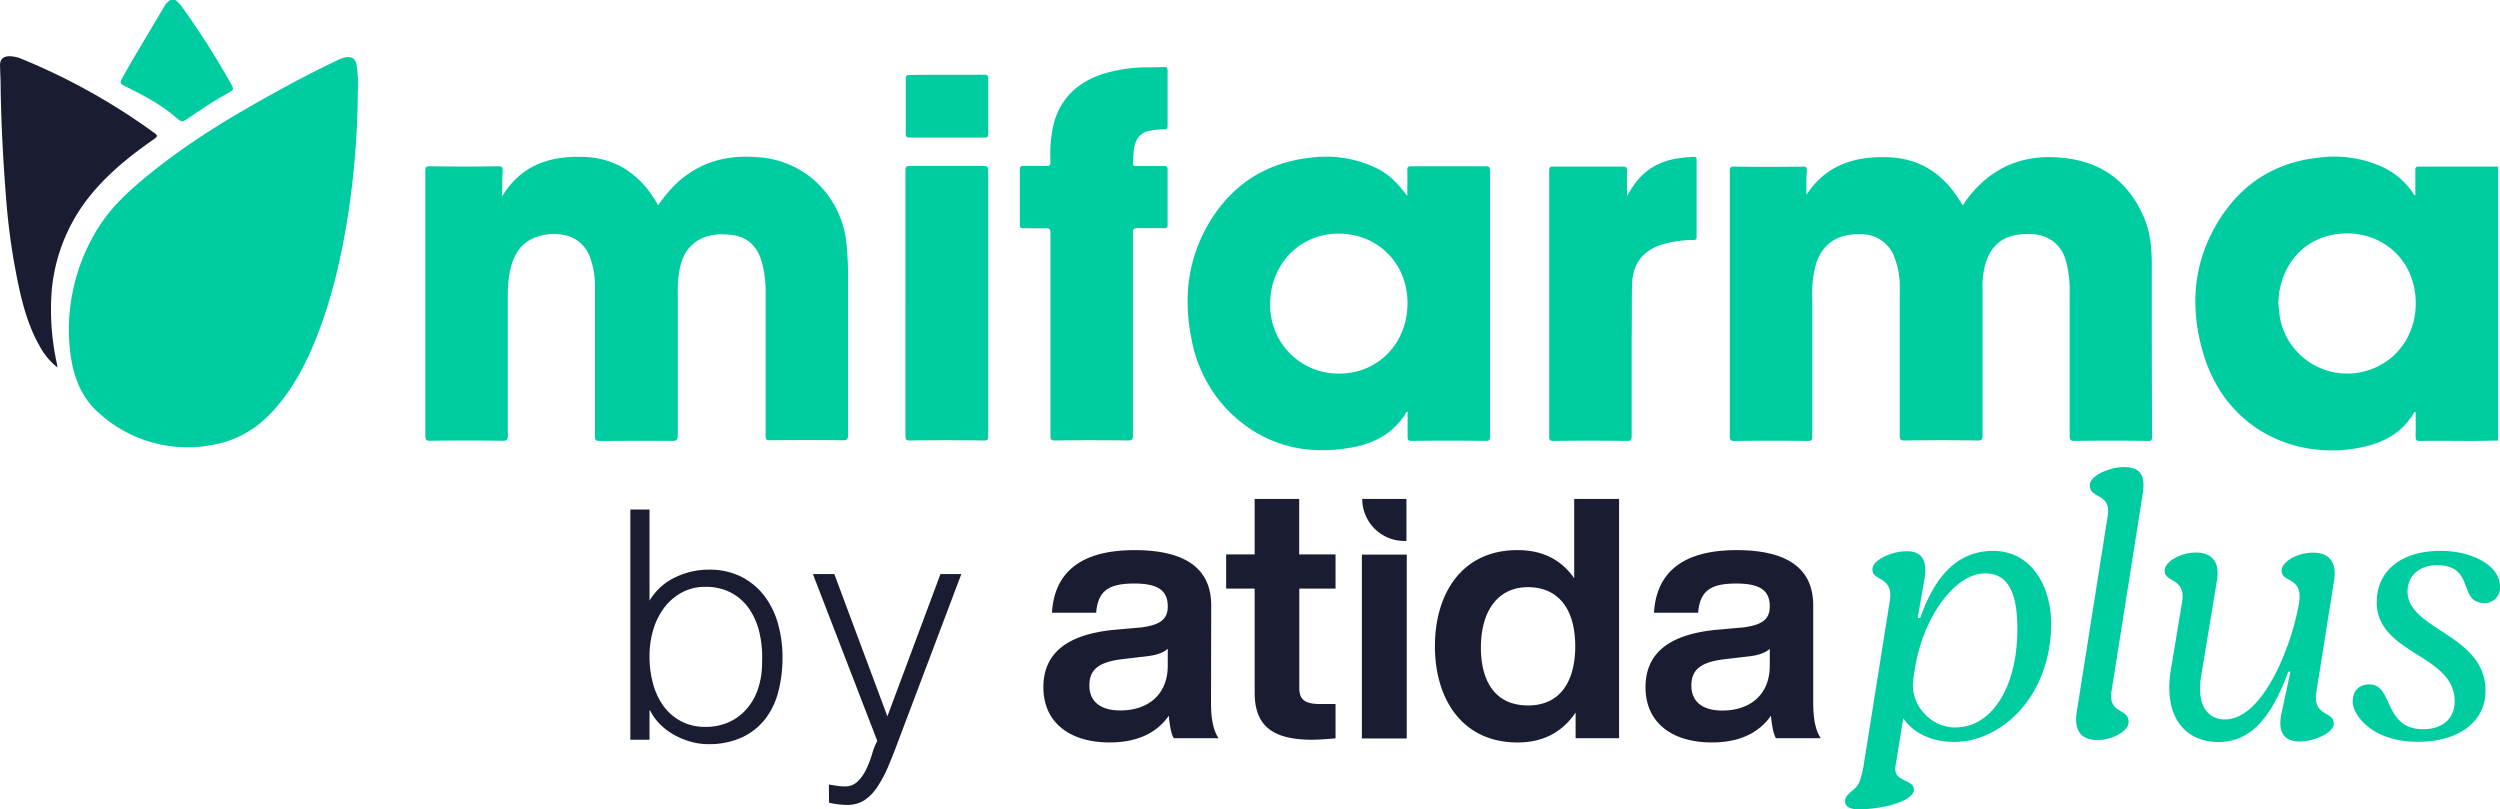
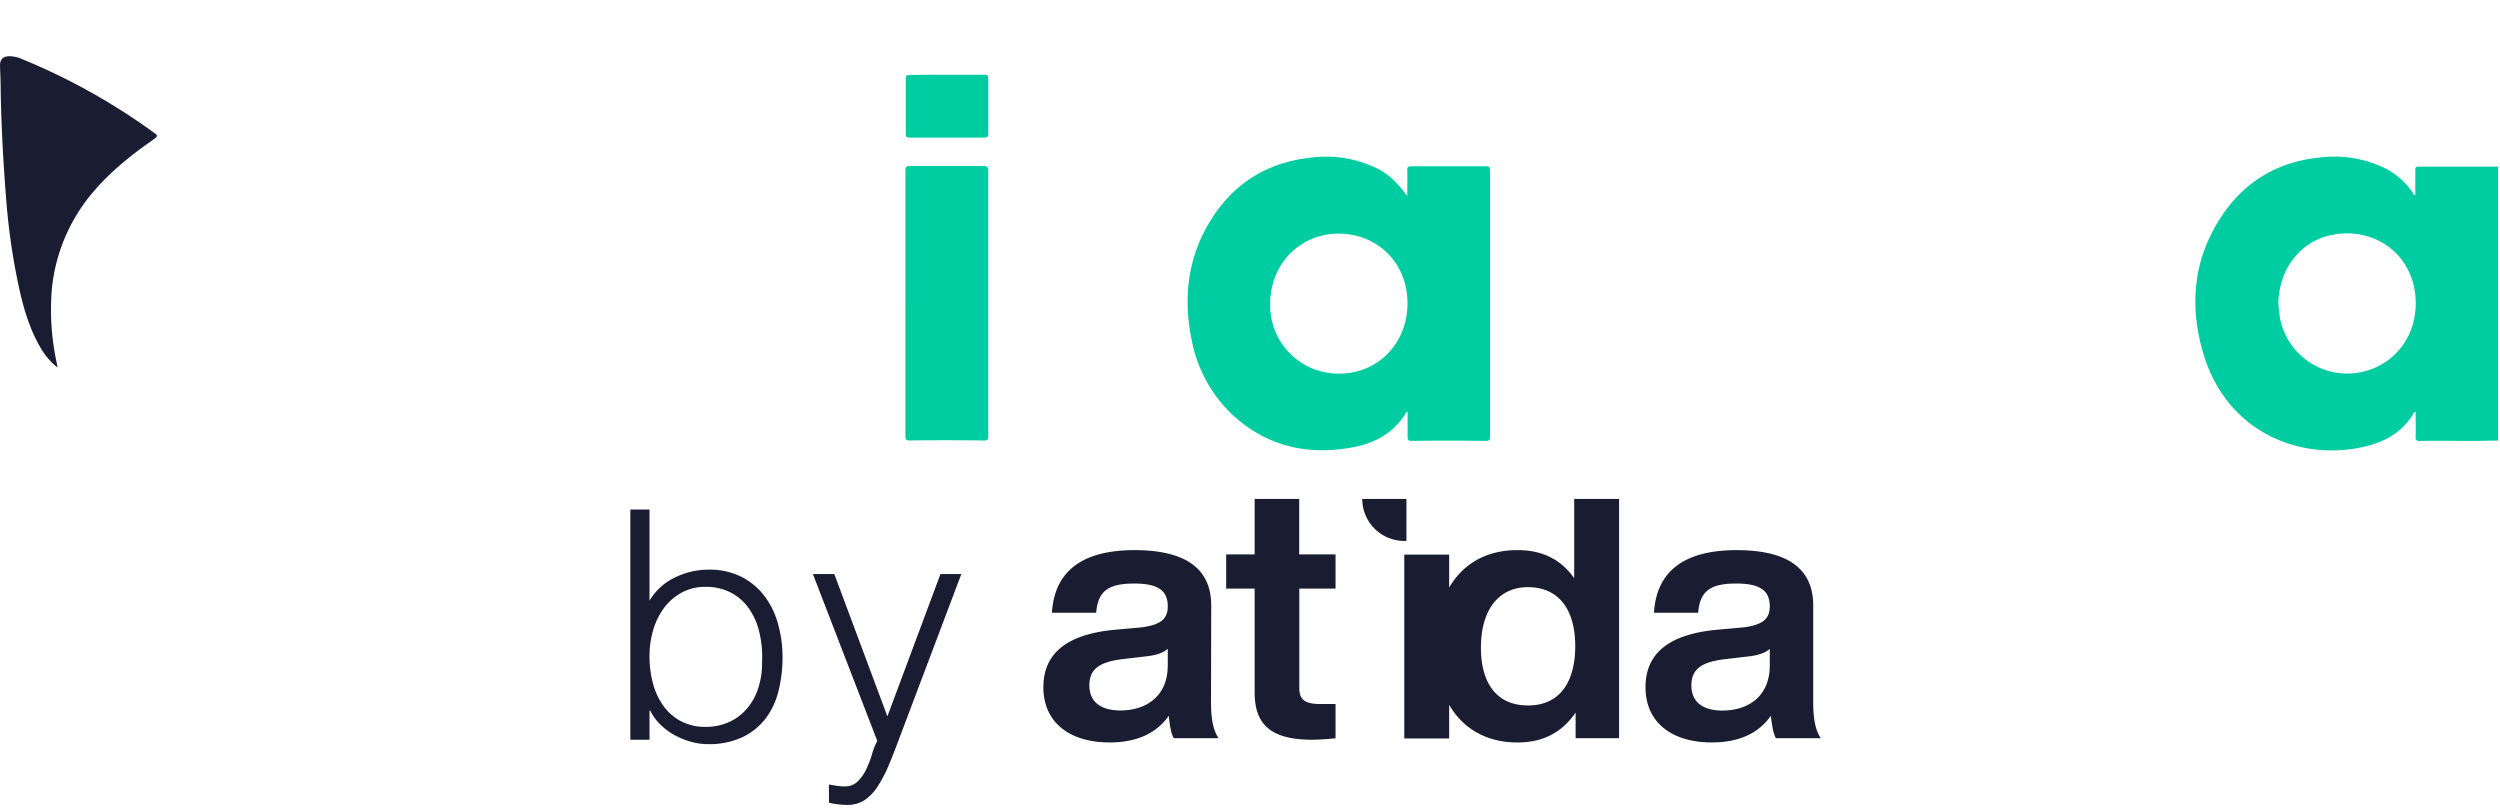
<svg xmlns="http://www.w3.org/2000/svg" viewBox="0 0 958.09 310.14">
-   <path d="M464.18 232c0-14.07-9.84-21.17-29.36-21.17-20.07 0-30.72 8.06-31.67 24h16.94c.68-8.32 4.64-11.2 14.61-11.2 9.39 0 12.83 2.89 12.83 8.75 0 5.05-3 7.09-10 8.05l-10.67.95c-18 1.78-27 9-27 22 0 13.51 10.11 21.15 25.39 21.15 10.24 0 17.89-3.4 22.67-10.23.4 4.1.95 7 1.91 8.6H467c-1.91-2.73-2.89-7.22-2.89-13.38zm-16.65 23.06c0 11.48-7.95 17.21-18.16 17.21-7.79 0-11.88-3.55-11.88-9.56s3.41-9 12.7-10.11l9.28-1.09c3.69-.41 6.42-1.36 8.06-2.89zm50.37-63.86h-17.07v21.27h-10.92v13.11h10.92v39.86c0 12.7 6.83 18.05 22 18.05 1.78 0 4.78-.13 9-.54v-13.14H506c-5.88 0-8.06-1.64-8.06-6.14v-38.09h13.89v-13.11H497.9zm105.39 30.4c-5.06-7.22-12.28-10.78-21.71-10.78-21.57 0-31.67 16.93-31.67 36.86s10.24 36.86 31.67 36.86c9.69 0 17.07-3.82 22.25-11.47v9.84h16.66v-91.7h-17.2zm-17.75 48.74c-13.24 0-18-10.24-18-22.11 0-14.75 7-23.21 18-23.21 11.33 0 18.15 7.94 18.15 22.66 0 11.89-4.63 22.68-18.15 22.68zm109.35-.8V232c0-14.07-9.83-21.17-29.35-21.17-20.07 0-30.72 8.06-31.68 24h16.93c.69-8.32 4.65-11.2 14.61-11.2 9.42 0 12.84 2.89 12.84 8.75 0 5.05-3 7.09-10 8.05l-10.62.95c-18.06 1.78-27 9-27 22 0 13.51 10.11 21.15 25.4 21.15 10.24 0 17.88-3.4 22.66-10.23.41 4.1 1 7 1.91 8.6h17.2c-1.93-2.73-2.89-7.24-2.89-13.38zm-16.65-14.44c0 11.47-7.94 17.21-18.16 17.21-7.78 0-11.88-3.55-11.88-9.56s3.42-9 12.7-10.11l9.28-1.09c3.69-.41 6.42-1.37 8.06-2.89zm-140.07-47.79h.83V191.2h-16.94a16.11 16.11 0 0016.11 16.11zm-16.25 22.43V283h17.2v-70.46h-17.2z" fill="#1a1d32" />
-   <path d="M786.08 238.93c0-13.39-7-27.81-22.24-27.81-12.67 0-21.79 8.31-27.84 25.42l-.08.25h-1l2.59-14.8c.72-4 .29-6.91-1.18-8.67-1.16-1.38-3-2.07-5.57-2.07-5.78 0-13.17 3.34-13.17 6.89 0 2 1.29 2.71 2.79 3.61 2.12 1.25 4.74 2.8 3.9 8.31l-10.19 64.05c-1.1 5-1.51 6.8-4.18 8.88-2.17 1.77-2.79 2.68-2.79 4.17 0 2.47 2.84 3 5.22 3 8.61 0 21.12-2.95 21.12-7.58 0-1.7-1.14-2.27-3-3.23l-1-.49c-2.71-1.36-3.41-2.65-3-5.54l2.93-18.05.52.72c3.9 5.23 10.94 8.36 18.82 8.36 9.34 0 18.67-4.5 25.63-12.35 7.57-8.52 11.72-20.27 11.72-33.07zm-36.61 39.86a16.14 16.14 0 01-12.39-5.79 15.72 15.72 0 01-3.88-12.34l.56-3.77c3-20.13 15.35-37.15 27-37.15 8.44 0 12.37 6.77 12.37 21.3 0 22.18-9.73 37.71-23.67 37.71zm63.37-6.19c-2.07-1.19-4.42-2.54-3.61-7.79l11.86-75.1c.72-4.22.36-7-1.07-8.66-1.17-1.37-3.12-2.05-5.95-2.05-5.77 0-13.17 3.35-13.17 6.89 0 2.43 1.45 3.21 3.08 4.12 2.17 1.2 4.58 2.55 3.75 7.8l-11.85 75.06c-.59 3.71-.11 6.5 1.44 8.34 1.36 1.59 3.52 2.4 6.43 2.4 6 0 12-3.48 12-6.89 0-2.4-1.37-3.21-3-4.12zm78.75 1.08c-2.11-1.25-4.75-2.8-3.9-8.31l6.79-42.84c.62-3.61.13-6.39-1.44-8.24-1.4-1.65-3.61-2.5-6.59-2.5-6 0-12.05 3.48-12.05 6.89 0 1.93 1.21 2.59 2.74 3.44 2.16 1.2 4.81 2.67 4 8.47-2.34 15.24-13.4 45.1-28.41 45.1a8.7 8.7 0 01-7-3c-2.44-2.89-3.17-7.69-2.13-13.91l6-36.28c.62-3.61.14-6.39-1.44-8.24-1.4-1.65-3.61-2.5-6.59-2.5-5.92 0-12 3.48-12 6.93 0 1.95 1.3 2.71 2.82 3.61 2.17 1.25 4.8 2.8 3.87 8.32l-4.33 26.23c-1.49 9.2-.07 16.61 4.08 21.51 3.32 3.91 8.25 6 14.25 6 11.59 0 19.79-8.23 26.59-26.72l.08-.24h.86l-3.46 16.06c-.8 3.79-.46 6.63 1 8.45 1.22 1.5 3.19 2.26 5.88 2.26 5.78 0 13.17-3.34 13.17-6.89 0-1.95-1.29-2.72-2.74-3.6zm43.87-62.58c-15.16 0-24.61 7.55-24.61 19.72 0 10.23 7.86 15.16 15.45 20 7.41 4.68 14.41 9.1 14.41 17.95 0 6.6-4.64 10.69-12.09 10.69-8.58 0-11.09-5.4-13.3-10.18-1.73-3.74-3.23-7-7.35-7-3.91 0-6.33 2.53-6.33 6.61 0 5.2 7.51 15.4 24.89 15.4 15.8 0 26-7.68 26-19.58s-9.07-17.74-17.07-23c-6.57-4.27-12.81-8.34-12.81-15 0-6.06 4.52-10.1 11.25-10.1 8.18 0 9.78 4.39 11.2 8.26 1.23 3.35 2.29 6.25 7.22 6.25a5.86 5.86 0 005.78-6.19c.01-8.65-11.51-13.83-22.64-13.83zM67.2 0a14.31 14.31 0 013.23 3.61 302.69 302.69 0 0117.8 28c1.55 2.71 1.55 2.71-1 4.13C81.91 38.7 77 42.05 72 45.4c-2.2 1.55-2.45 1.42-4.39-.25-5.93-5.16-12.9-8.77-20-12.26-1.42-.77-1.68-1.29-.91-2.71C52 20.64 57.79 11.35 63.33 1.81A8.46 8.46 0 0165.27 0zm625.1 74.69c7.35-11.36 18.31-14.84 31-14.45 13.16.39 22.32 7.09 28.77 18.32.64-.13.77-.78 1-1.17 9.16-12.89 21.8-18.57 37.54-16.89 15.2 1.5 25.52 9.5 31.32 23.5 2.2 5.55 2.71 11.35 2.71 17.29 0 22.06 0 44 .13 66 0 1.42-.39 1.81-1.68 1.68-9.41-.13-18.83-.13-28.12 0-1.42 0-1.8-.39-1.8-1.81v-54.94a42 42 0 00-1.55-12.64 13.4 13.4 0 00-12.62-9.8 23.83 23.83 0 00-8 .64c-6.32 1.81-9.29 6.58-10.58 12.64a30.6 30.6 0 00-.64 7.61V167c0 1.42-.26 1.81-1.81 1.81-9.41-.13-18.7-.13-28.12 0-1.55 0-1.8-.52-1.8-1.81v-56.07A31.24 31.24 0 00726 98.55a13.36 13.36 0 00-12.9-8.77c-5.28-.13-10.19 1-13.8 5.16-3 3.48-3.87 7.61-4.51 12a53.1 53.1 0 00-.26 7.87v52.5c0 1.42-.39 1.68-1.68 1.68q-14.12-.19-28.25 0c-1.29 0-1.67-.39-1.67-1.68V65.4c0-1.16.25-1.55 1.54-1.55 8.78.13 17.68.13 26.45 0 1.29 0 1.55.26 1.55 1.55-.3 2.97-.17 6.19-.17 9.29zM192.45 75.2c7.36-12 18.32-15.48 31-15.09 13.16.39 22.45 7.22 28.77 18.57a54.63 54.63 0 017-8.38c8.77-8.13 19.22-11.09 31.09-10.06a36.61 36.61 0 0120.12 7.48 37.09 37.09 0 0113.93 25.41 120.4 120.4 0 01.65 13.67v60c0 1.67-.52 1.93-2.06 1.93-9.29-.13-18.71-.13-28 0-1.29 0-1.54-.39-1.54-1.68v-56.12a39.88 39.88 0 00-1.41-10.32c-1.68-6.06-5.42-9.93-11.74-10.57-5.29-.65-10.58-.13-14.84 3.61-3.22 2.84-4.51 6.71-5.16 10.7a43.55 43.55 0 00-.51 8.13v54.31c0 1.8-.52 2.19-2.19 2.19-9.29-.13-18.58 0-27.87 0-1.29 0-1.67-.39-1.67-1.68v-58a31.75 31.75 0 00-1.81-10.45 13.18 13.18 0 00-11.48-9 19 19 0 00-8.51.77c-6.71 2.07-9.55 7.23-10.84 13.55a45.08 45.08 0 00-.77 8.25v54.56c0 1.42-.26 1.94-1.81 1.94-9.29-.13-18.7-.13-28 0-1.55 0-1.8-.39-1.8-1.94V65.53c0-1.42.38-1.81 1.8-1.81 8.77.13 17.41.13 26.19 0 1.29 0 1.67.39 1.67 1.68-.26 3.09-.13 6.19-.26 9.8zM137.12 36.63a329.72 329.72 0 01-3.61 45c-2.58 16.38-6.2 32.64-12.39 48.12-4.12 10.19-9.16 19.86-16.77 28a39.86 39.86 0 01-23.73 12.9 50.41 50.41 0 01-42.57-12.25c-6.83-5.93-9.8-13.8-11-22.31a73.34 73.34 0 0111-49.41c4.78-7.48 11.22-13.41 18.06-19 16.51-13.67 35-24.51 53.79-34.7 6.32-3.48 12.77-6.71 19.22-9.8a12 12 0 013.61-1.29c2.19-.13 3.36.51 3.87 2.71a55.71 55.71 0 01.65 9.28 19 19 0 00-.13 2.75zM434.18 128.35V167c0 1.55-.51 1.81-1.93 1.81-9.42-.13-18.83-.13-28.12 0-1.29 0-1.55-.39-1.55-1.68V89.39c0-1.42-.26-1.93-1.8-1.93-2.84.13-5.81 0-8.65 0-1 0-1.29-.26-1.29-1.29V64.88c0-.9.26-1.29 1.16-1.29h9.16c1.16 0 1.42-.38 1.42-1.55a52.07 52.07 0 011.29-14.83c2.71-9.8 9.29-15.74 18.71-18.83a57.66 57.66 0 0116.25-2.58c2.45 0 4.9 0 7.35-.13.9 0 1.29.26 1.29 1.29v21.28c0 1-.39 1.29-1.29 1.29a29.37 29.37 0 00-5.8.65c-3.74.77-5.29 3.48-5.81 7-.26 1.68-.26 3.49-.39 5.16-.12 1 .39 1.29 1.29 1.29h10.71c1 0 1.29.26 1.29 1.29v21.25c0 1.16-.39 1.29-1.42 1.29h-10.19c-1.29 0-1.68.25-1.68 1.67zm189.36-53.28c1-1.67 1.81-3 2.71-4.25 4.39-6.32 10.58-9.42 18.06-10.32 1.68-.26 3.23-.26 4.9-.39.78 0 1 .26 1 1v29.7c0 .9-.39 1.16-1.17 1.16a41.46 41.46 0 00-10.44 1.29c-8.52 2.06-13 7.35-13.16 16.12-.13 6.71 0 13.42-.13 20v37.92c0 1.42-.39 1.68-1.68 1.68q-14.11-.19-28.25 0c-1.29 0-1.67-.26-1.67-1.68V65.4c0-1.29.38-1.68 1.67-1.55H622c1.16 0 1.54.26 1.54 1.55-.13 3 0 6.19 0 9.67z" fill="#00cca2" />
+   <path d="M464.18 232c0-14.07-9.84-21.17-29.36-21.17-20.07 0-30.72 8.06-31.67 24h16.94c.68-8.32 4.64-11.2 14.61-11.2 9.39 0 12.83 2.89 12.83 8.75 0 5.05-3 7.09-10 8.05l-10.67.95c-18 1.78-27 9-27 22 0 13.51 10.11 21.15 25.39 21.15 10.24 0 17.89-3.4 22.67-10.23.4 4.1.95 7 1.91 8.6H467c-1.91-2.73-2.89-7.22-2.89-13.38zm-16.65 23.06c0 11.48-7.95 17.21-18.16 17.21-7.79 0-11.88-3.55-11.88-9.56s3.41-9 12.7-10.11l9.28-1.09c3.69-.41 6.42-1.36 8.06-2.89zm50.37-63.86h-17.07v21.27h-10.92v13.11h10.92v39.86c0 12.7 6.83 18.05 22 18.05 1.78 0 4.78-.13 9-.54v-13.14H506c-5.88 0-8.06-1.64-8.06-6.14v-38.09h13.89v-13.11H497.9zm105.39 30.4c-5.06-7.22-12.28-10.78-21.71-10.78-21.57 0-31.67 16.93-31.67 36.86s10.24 36.86 31.67 36.86c9.69 0 17.07-3.82 22.25-11.47v9.84h16.66v-91.7h-17.2zm-17.75 48.74c-13.24 0-18-10.24-18-22.11 0-14.75 7-23.21 18-23.21 11.33 0 18.15 7.94 18.15 22.66 0 11.89-4.63 22.68-18.15 22.68zm109.35-.8V232c0-14.07-9.83-21.17-29.35-21.17-20.07 0-30.72 8.06-31.68 24h16.93c.69-8.32 4.65-11.2 14.61-11.2 9.42 0 12.84 2.89 12.84 8.75 0 5.05-3 7.09-10 8.05l-10.62.95c-18.06 1.78-27 9-27 22 0 13.51 10.11 21.15 25.4 21.15 10.24 0 17.88-3.4 22.66-10.23.41 4.1 1 7 1.91 8.6h17.2c-1.93-2.73-2.89-7.24-2.89-13.38zm-16.65-14.44c0 11.47-7.94 17.21-18.16 17.21-7.78 0-11.88-3.55-11.88-9.56s3.42-9 12.7-10.11l9.28-1.09c3.69-.41 6.42-1.37 8.06-2.89zm-140.07-47.79h.83V191.2h-16.94a16.11 16.11 0 0016.11 16.11zV283h17.2v-70.46h-17.2z" fill="#1a1d32" />
  <path d="M22.06 140.86a25.83 25.83 0 01-6.45-7.48c-4.26-7.23-6.61-15.22-8.39-23.48a249.72 249.72 0 01-4.77-32.51C1.29 63.21.52 49 .26 34.83c0-3.23-.13-6.45-.26-9.68 0-2.32 1-3.48 3.48-3.61a13.42 13.42 0 013.87.65A242.57 242.57 0 0159.21 51c1.29.9 1.16 1.29 0 2.19-8.52 5.89-16.64 12.34-23.35 20.21a67.34 67.34 0 00-16 37.53 95.88 95.88 0 002.07 29 1.91 1.91 0 00.13.93z" fill="#1a1d32" />
  <path d="M378.72 116.35V167c0 1.55-.39 1.94-1.94 1.81-9.41-.13-18.7-.13-28.12 0-1.29 0-1.67-.26-1.67-1.68V65.27c0-1.29.38-1.68 1.67-1.68h28.12c1.42 0 1.94.39 1.94 1.81zM363 28.64h14.19c1.16 0 1.55.25 1.55 1.54v21c0 1.16-.26 1.55-1.42 1.55h-28.79c-1.16 0-1.41-.39-1.41-1.55v-21c0-1.16.25-1.41 1.41-1.41 4.78-.13 9.68-.13 14.45-.13zM956.86 63.85H926.8c-1 0-1.16.52-1.16 1.29v9.67c-.26 0-.39 0-.39-.12a2 2 0 01-.38-.52 28.45 28.45 0 00-12.77-10.58 44.42 44.42 0 00-23.1-3.22c-15.22 1.55-27.61 8.38-36.51 20.89-11.86 16.77-13.8 35.35-8 54.57 9 29.67 36.63 40.89 61.14 35.47 8.25-1.81 15.22-5.68 19.6-13.29 0-.12.26-.12.52-.12 0 3.09.13 6.19 0 9.15 0 1.55.26 2.07 1.94 1.94 6.44-.13 12.89 0 19.34 0 3.49 0 6.84-.13 10.32-.13v-105zm-51.08 78.56a26.24 26.24 0 01-31.73-19.22 24.22 24.22 0 01-.52-3.23l-.39-3.48c.13-12.9 8-23.74 20-26.32 15.6-3.48 30.7 6.07 32.5 22.84 1.42 14.19-6.71 26.18-19.86 29.41zM571 65.27c0-1.16-.25-1.55-1.54-1.55h-28.6c-1.16 0-1.55.26-1.55 1.42.13 3.23 0 6.32 0 9.93-4.77-6.19-7.74-8.77-12.77-11.09a44.67 44.67 0 00-23.86-3.61c-16.9 1.8-29.93 9.8-38.83 24.25-8.64 14.06-10.45 29.38-7.22 45.38a53.18 53.18 0 0014.7 28c13.16 12.77 29.16 16.77 47.09 13.42 8.64-1.55 16-5.68 20.63-13.54h.39v9.41c0 1.29.26 1.68 1.55 1.68 9.42-.13 19-.13 28.51 0 1.29 0 1.54-.39 1.54-1.68v-102zm-57.78 77.91a26.16 26.16 0 01-26.45-26.06v-.38c-.13-15.35 11.23-27.09 26.06-27.22 15.22 0 26.57 11.35 26.57 26.7s-11.31 26.96-26.14 26.96z" fill="#00cca2" />
  <path d="M248.92 283.49h-7.35v-88.22h7.35v34.92a22.78 22.78 0 019.74-8.88 29.32 29.32 0 0112.93-3 27.08 27.08 0 0112.56 2.75 25.81 25.81 0 018.82 7.36 31.59 31.59 0 015.21 10.72 47.14 47.14 0 011.71 12.74A52 52 0 01298.3 265a28.78 28.78 0 01-5.08 10.6 24.36 24.36 0 01-8.89 7 30.16 30.16 0 01-13.11 2.58 24.11 24.11 0 01-6.25-.86 29.57 29.57 0 01-6.18-2.45 24.9 24.9 0 01-5.52-4 20 20 0 01-4.1-5.58h-.25zm0-32a39 39 0 001.41 10.72 26.1 26.1 0 004.11 8.58 19.26 19.26 0 006.74 5.7 19.72 19.72 0 009.19 2.08 21.86 21.86 0 008.57-1.65 19.71 19.71 0 006.86-4.84 22.64 22.64 0 004.6-7.78 31.34 31.34 0 001.65-10.6 41 41 0 00-1-11.21 26.56 26.56 0 00-3.92-9.13 19.44 19.44 0 00-6.92-6.19 20.59 20.59 0 00-9.86-2.27 18.69 18.69 0 00-9 2.15 20.75 20.75 0 00-6.74 5.76 26.5 26.5 0 00-4.23 8.45 35 35 0 00-1.46 10.25zM317.66 300.65l3 .49a20.14 20.14 0 003.13.24 6.79 6.79 0 005-2 16.24 16.24 0 003.25-4.71 39.06 39.06 0 002.16-5.67 26.35 26.35 0 012-5.07L311.53 220h8.21l20.34 54.53L360.42 220h8l-23.65 62.61q-2.21 6-4.23 10.79a48.6 48.6 0 01-4.29 8.14 17.67 17.67 0 01-5 5.15 11.9 11.9 0 01-6.56 1.78 26.24 26.24 0 01-3.73-.25 28.63 28.63 0 01-3.25-.61z" fill="#1a1d32" />
</svg>